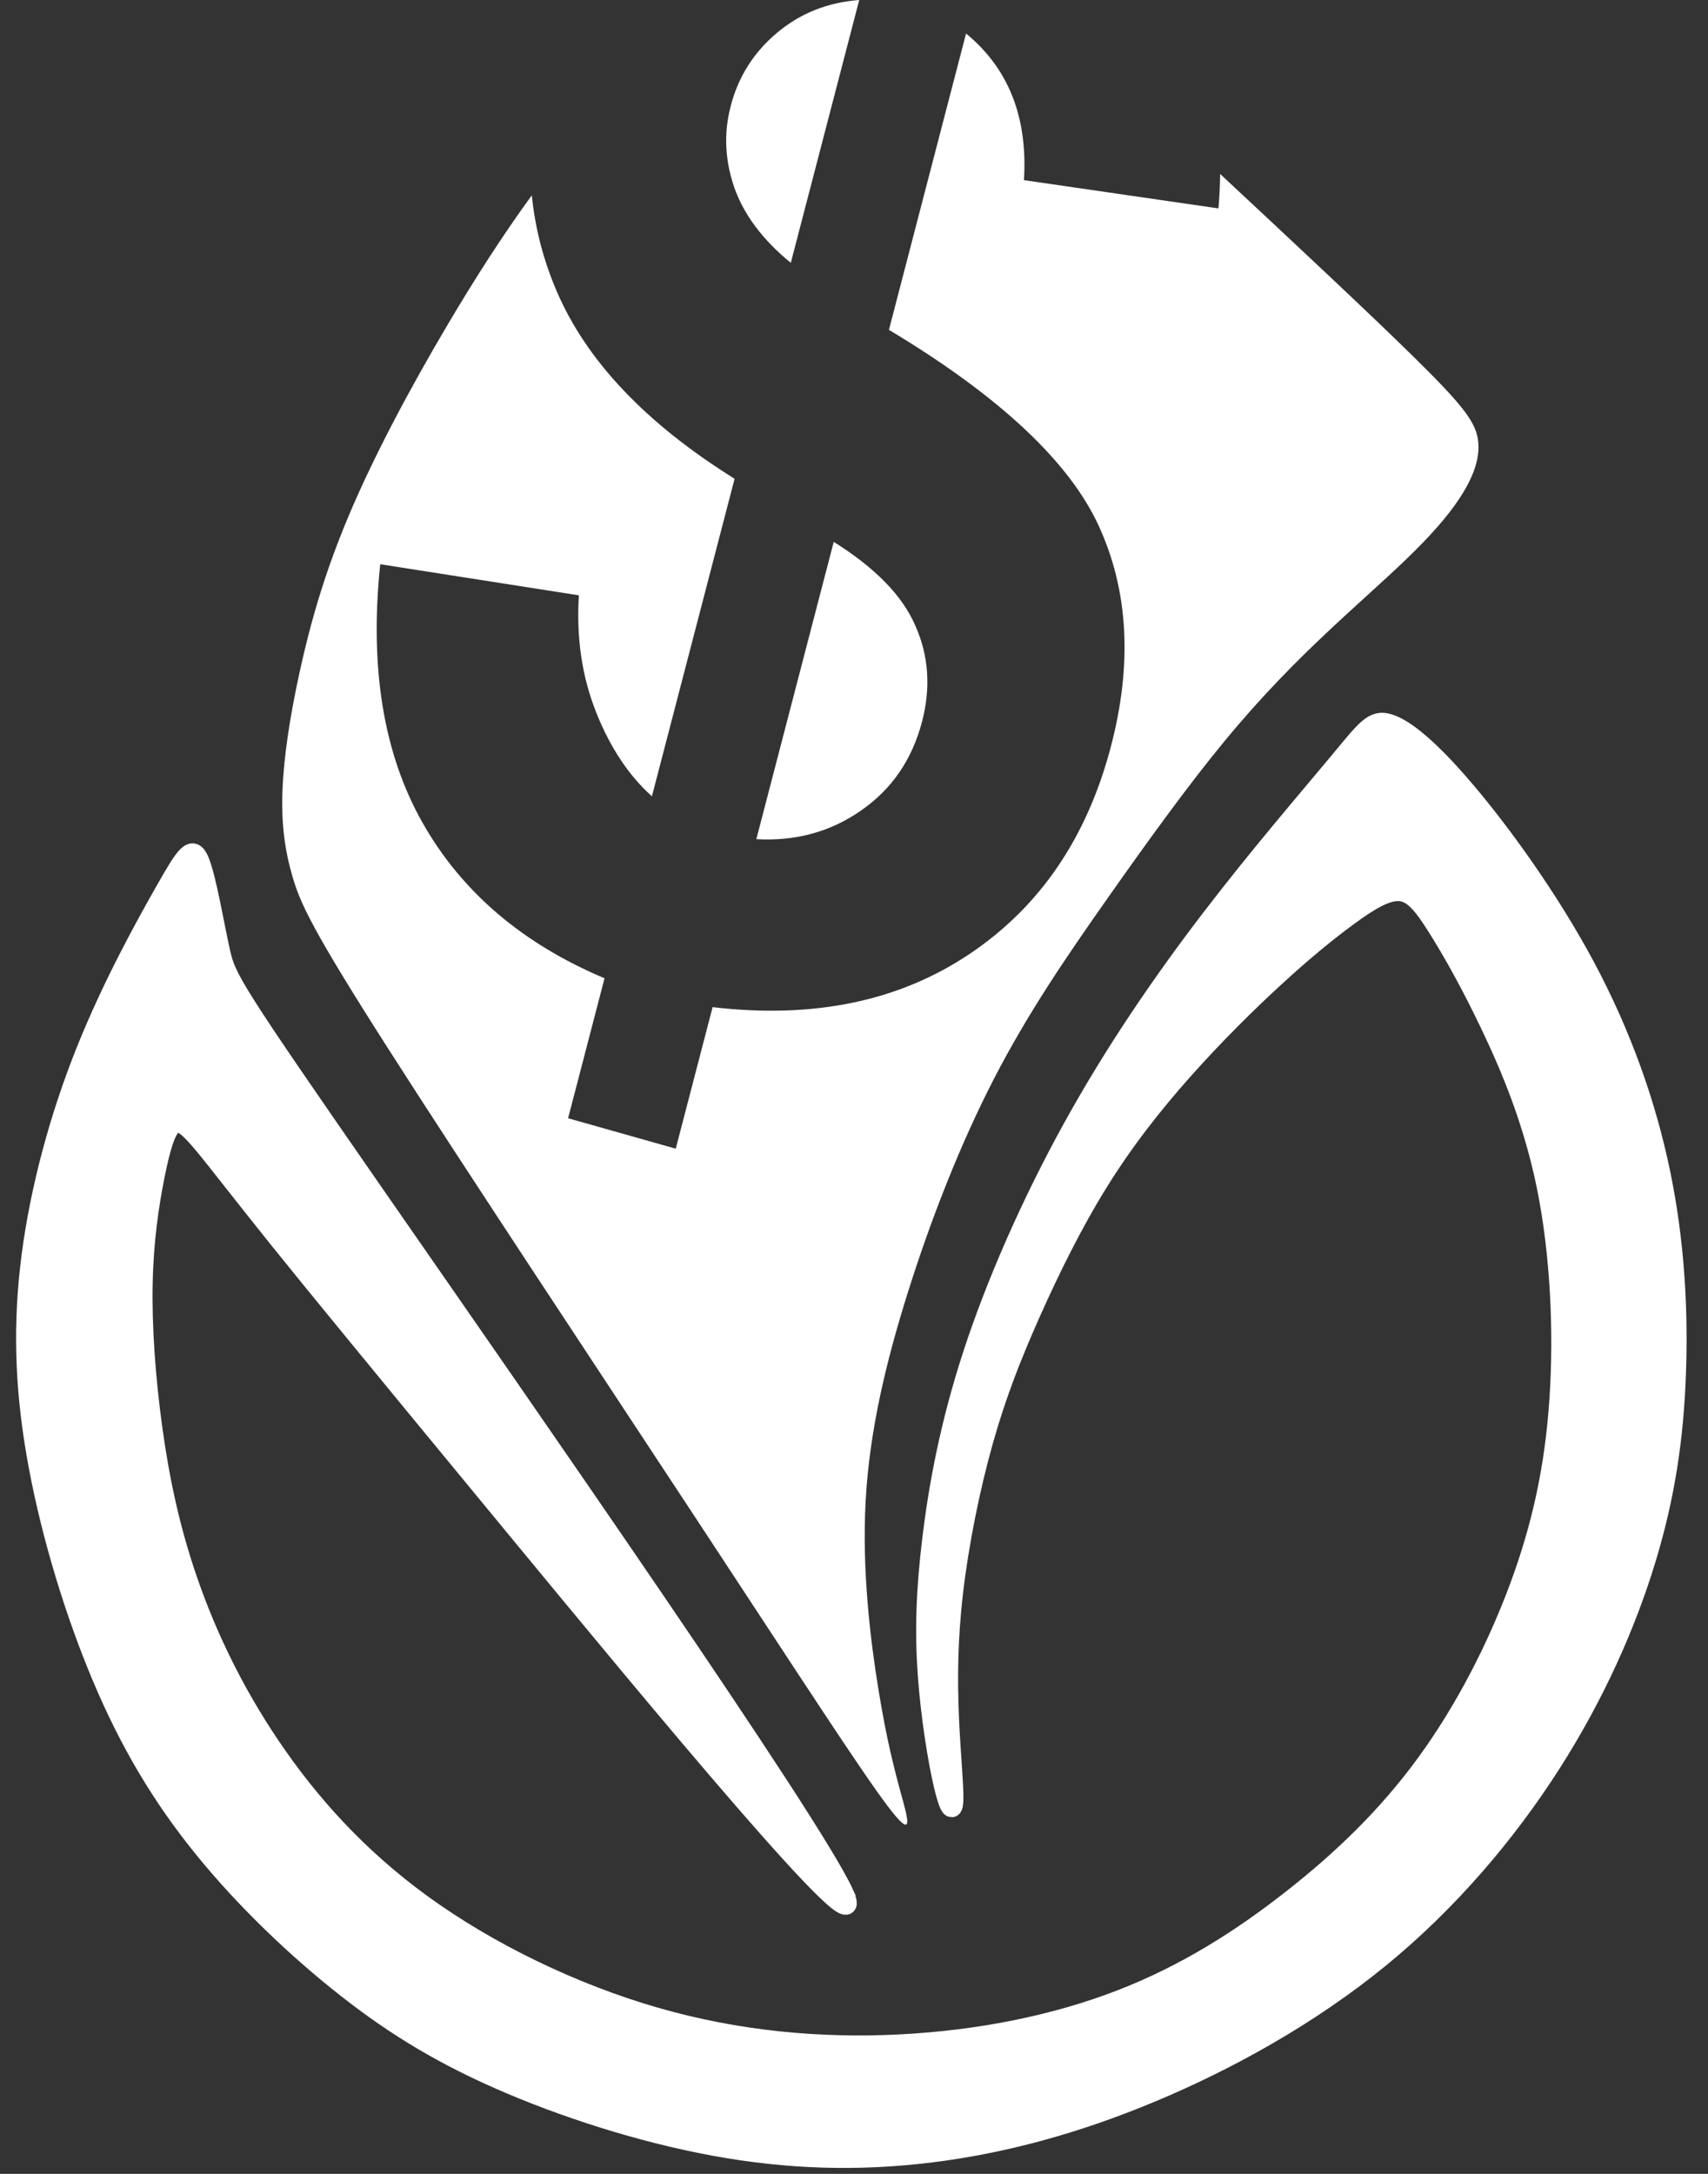
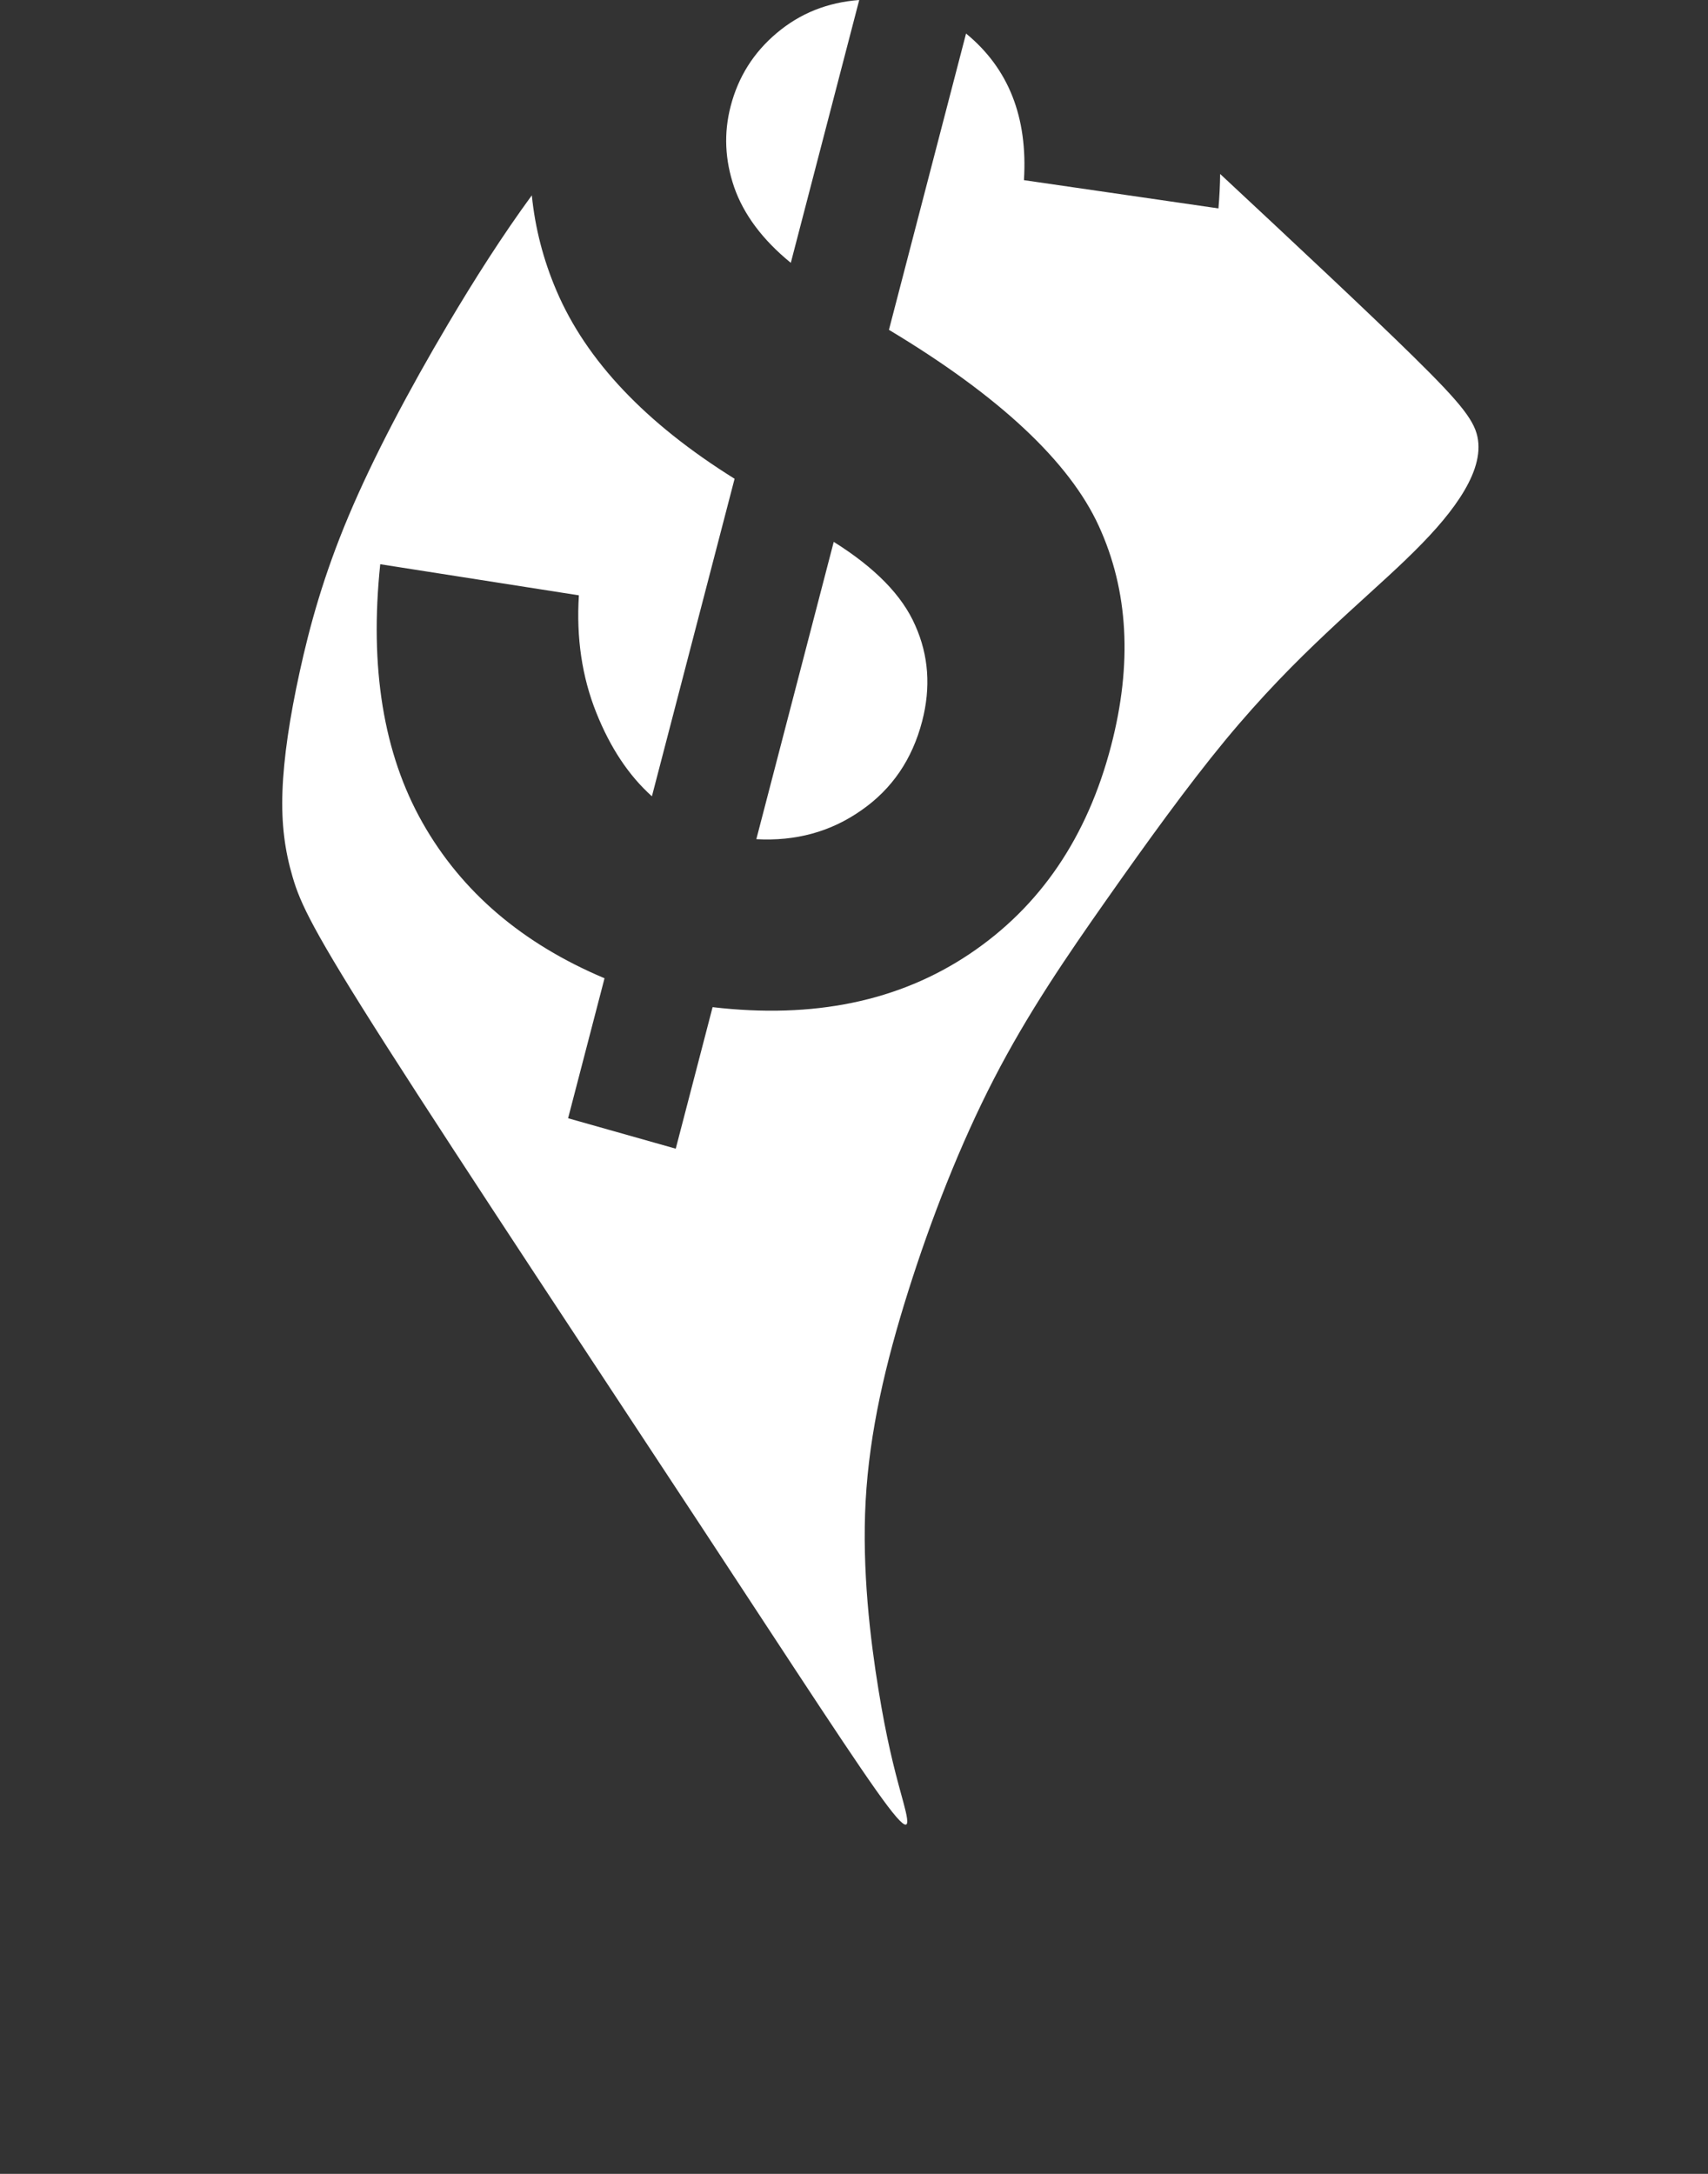
<svg xmlns="http://www.w3.org/2000/svg" width="66" height="84" viewBox="0 0 66 84" fill="none">
  <rect x="0" y="0" width="66" height="84" fill="#333333" stroke="none" />
-   <path fill-rule="evenodd" clip-rule="evenodd" d="M32.607 73.152C31.345 70.383 20.229 54.438 14.58 46.298C8.931 38.158 8.75 37.824 8.515 36.778C8.28 35.731 7.991 33.974 7.716 33.292C7.442 32.611 7.182 33.007 6.404 34.373C5.627 35.739 4.332 38.076 3.313 40.622C2.294 43.168 1.552 45.923 1.213 48.509C0.875 51.096 0.94 53.514 1.402 56.191C1.863 58.869 2.72 61.807 3.746 64.34C4.772 66.872 5.966 68.999 7.552 71.026C9.137 73.054 11.114 74.983 13.039 76.537C14.963 78.091 16.836 79.27 19.279 80.347C21.722 81.424 24.736 82.4 27.598 82.926C30.459 83.451 33.168 83.525 35.932 83.187C38.696 82.849 41.516 82.099 44.492 80.855C47.468 79.612 50.6 77.874 53.287 75.682C55.974 73.49 58.215 70.842 59.934 68.154C61.653 65.466 62.849 62.739 63.606 60.252C64.363 57.764 64.681 55.518 64.77 53.078C64.859 50.639 64.719 48.007 64.169 45.341C63.62 42.675 62.661 39.976 61.264 37.36C59.866 34.745 58.031 32.212 56.633 30.563C55.235 28.914 54.274 28.148 53.663 27.963C53.053 27.777 52.793 28.173 51.694 29.494C50.596 30.814 48.658 33.06 46.773 35.524C44.889 37.987 43.057 40.668 41.457 43.564C39.857 46.46 38.489 49.571 37.589 52.325C36.689 55.08 36.257 57.477 36.016 59.465C35.774 61.454 35.724 63.034 35.84 64.681C35.956 66.328 36.238 68.042 36.458 68.978C36.678 69.914 36.834 70.072 36.849 69.531C36.864 68.989 36.737 67.748 36.677 66.341C36.617 64.933 36.623 63.359 36.839 61.509C37.055 59.659 37.479 57.532 37.991 55.709C38.503 53.885 39.102 52.363 39.839 50.711C40.577 49.057 41.454 47.273 42.447 45.675C43.439 44.077 44.548 42.664 45.735 41.331C46.922 39.998 48.187 38.744 49.285 37.739C50.382 36.732 51.311 35.975 52.108 35.392C52.904 34.81 53.567 34.403 54.09 34.443C54.613 34.483 54.995 34.97 55.543 35.838C56.09 36.706 56.803 37.956 57.596 39.621C58.39 41.287 59.263 43.368 59.772 45.905C60.281 48.441 60.426 51.433 60.251 54.064C60.076 56.695 59.582 58.966 58.715 61.311C57.848 63.656 56.61 66.075 55.117 68.124C53.625 70.174 51.879 71.854 49.932 73.382C47.985 74.911 45.837 76.287 43.297 77.268C40.757 78.249 37.825 78.835 34.765 78.989C31.705 79.143 28.518 78.865 25.309 77.939C22.1 77.012 18.868 75.437 16.318 73.588C13.768 71.739 11.899 69.615 10.455 67.478C9.012 65.341 7.994 63.189 7.285 61.153C6.575 59.116 6.173 57.194 5.901 55.231C5.629 53.269 5.486 51.266 5.522 49.575C5.557 47.885 5.771 46.507 5.983 45.444C6.195 44.38 6.406 43.632 6.694 43.435C6.981 43.238 7.345 43.592 7.913 44.278C8.48 44.963 9.251 45.98 10.745 47.841C12.241 49.701 14.459 52.406 19.866 58.961C25.273 65.516 33.867 75.922 32.606 73.153L32.607 73.152Z" fill="white" stroke="white" stroke-width="0.756" stroke-miterlimit="22.926" />
  <path fill-rule="evenodd" clip-rule="evenodd" d="M54.334 21.614C55.207 20.774 55.91 20.002 56.411 19.236C56.912 18.47 57.211 17.709 57.113 17.004C57.015 16.298 56.52 15.648 54.594 13.757C52.9 12.094 50.099 9.473 47.148 6.722C47.144 7.157 47.122 7.6 47.083 8.053L39.567 6.961C39.718 4.53 38.972 2.642 37.33 1.296L34.35 12.745C38.621 15.307 41.325 17.845 42.461 20.328C43.604 22.823 43.759 25.652 42.935 28.817C42.014 32.352 40.195 35.032 37.465 36.862C34.734 38.693 31.433 39.373 27.536 38.917L26.112 44.386L21.952 43.21L23.36 37.801C20.186 36.463 17.843 34.467 16.328 31.792C14.812 29.116 14.276 25.781 14.693 21.802L22.369 23.004C22.265 24.652 22.492 26.157 23.037 27.526C23.582 28.896 24.299 29.969 25.191 30.77L28.386 18.5C24.949 16.357 22.655 13.934 21.503 11.232C20.996 10.046 20.678 8.818 20.55 7.548C19.423 9.089 18.345 10.778 17.316 12.515C15.822 15.037 14.431 17.656 13.467 19.947C12.502 22.238 11.965 24.201 11.58 25.962C11.194 27.723 10.961 29.284 10.915 30.571C10.868 31.859 11.009 32.873 11.307 33.888C11.605 34.903 12.061 35.919 14.962 40.461C17.863 45.004 23.21 53.073 27.058 58.923C30.905 64.772 33.252 68.403 34.299 69.786C35.345 71.169 35.09 70.306 34.817 69.31C34.544 68.314 34.253 67.185 33.943 65.273C33.632 63.361 33.303 60.665 33.45 57.992C33.597 55.32 34.219 52.672 35.094 49.899C35.969 47.126 37.096 44.228 38.408 41.686C39.719 39.145 41.216 36.96 42.756 34.769C44.296 32.578 45.88 30.381 47.324 28.63C48.768 26.88 50.072 25.575 51.245 24.469C52.418 23.362 53.462 22.454 54.335 21.614L54.334 21.614ZM33.202 0C31.971 0.093 30.918 0.516 30.019 1.273C29.119 2.029 28.528 2.97 28.234 4.102C27.965 5.133 28.008 6.178 28.371 7.237C28.738 8.287 29.468 9.268 30.558 10.156L33.202 0H33.202ZM29.226 32.426C30.745 32.511 32.099 32.142 33.279 31.314C34.469 30.489 35.249 29.343 35.633 27.871C35.972 26.569 35.886 25.329 35.369 24.173C34.865 23.009 33.812 21.937 32.217 20.938L29.226 32.426L29.226 32.426Z" fill="white" />
</svg>